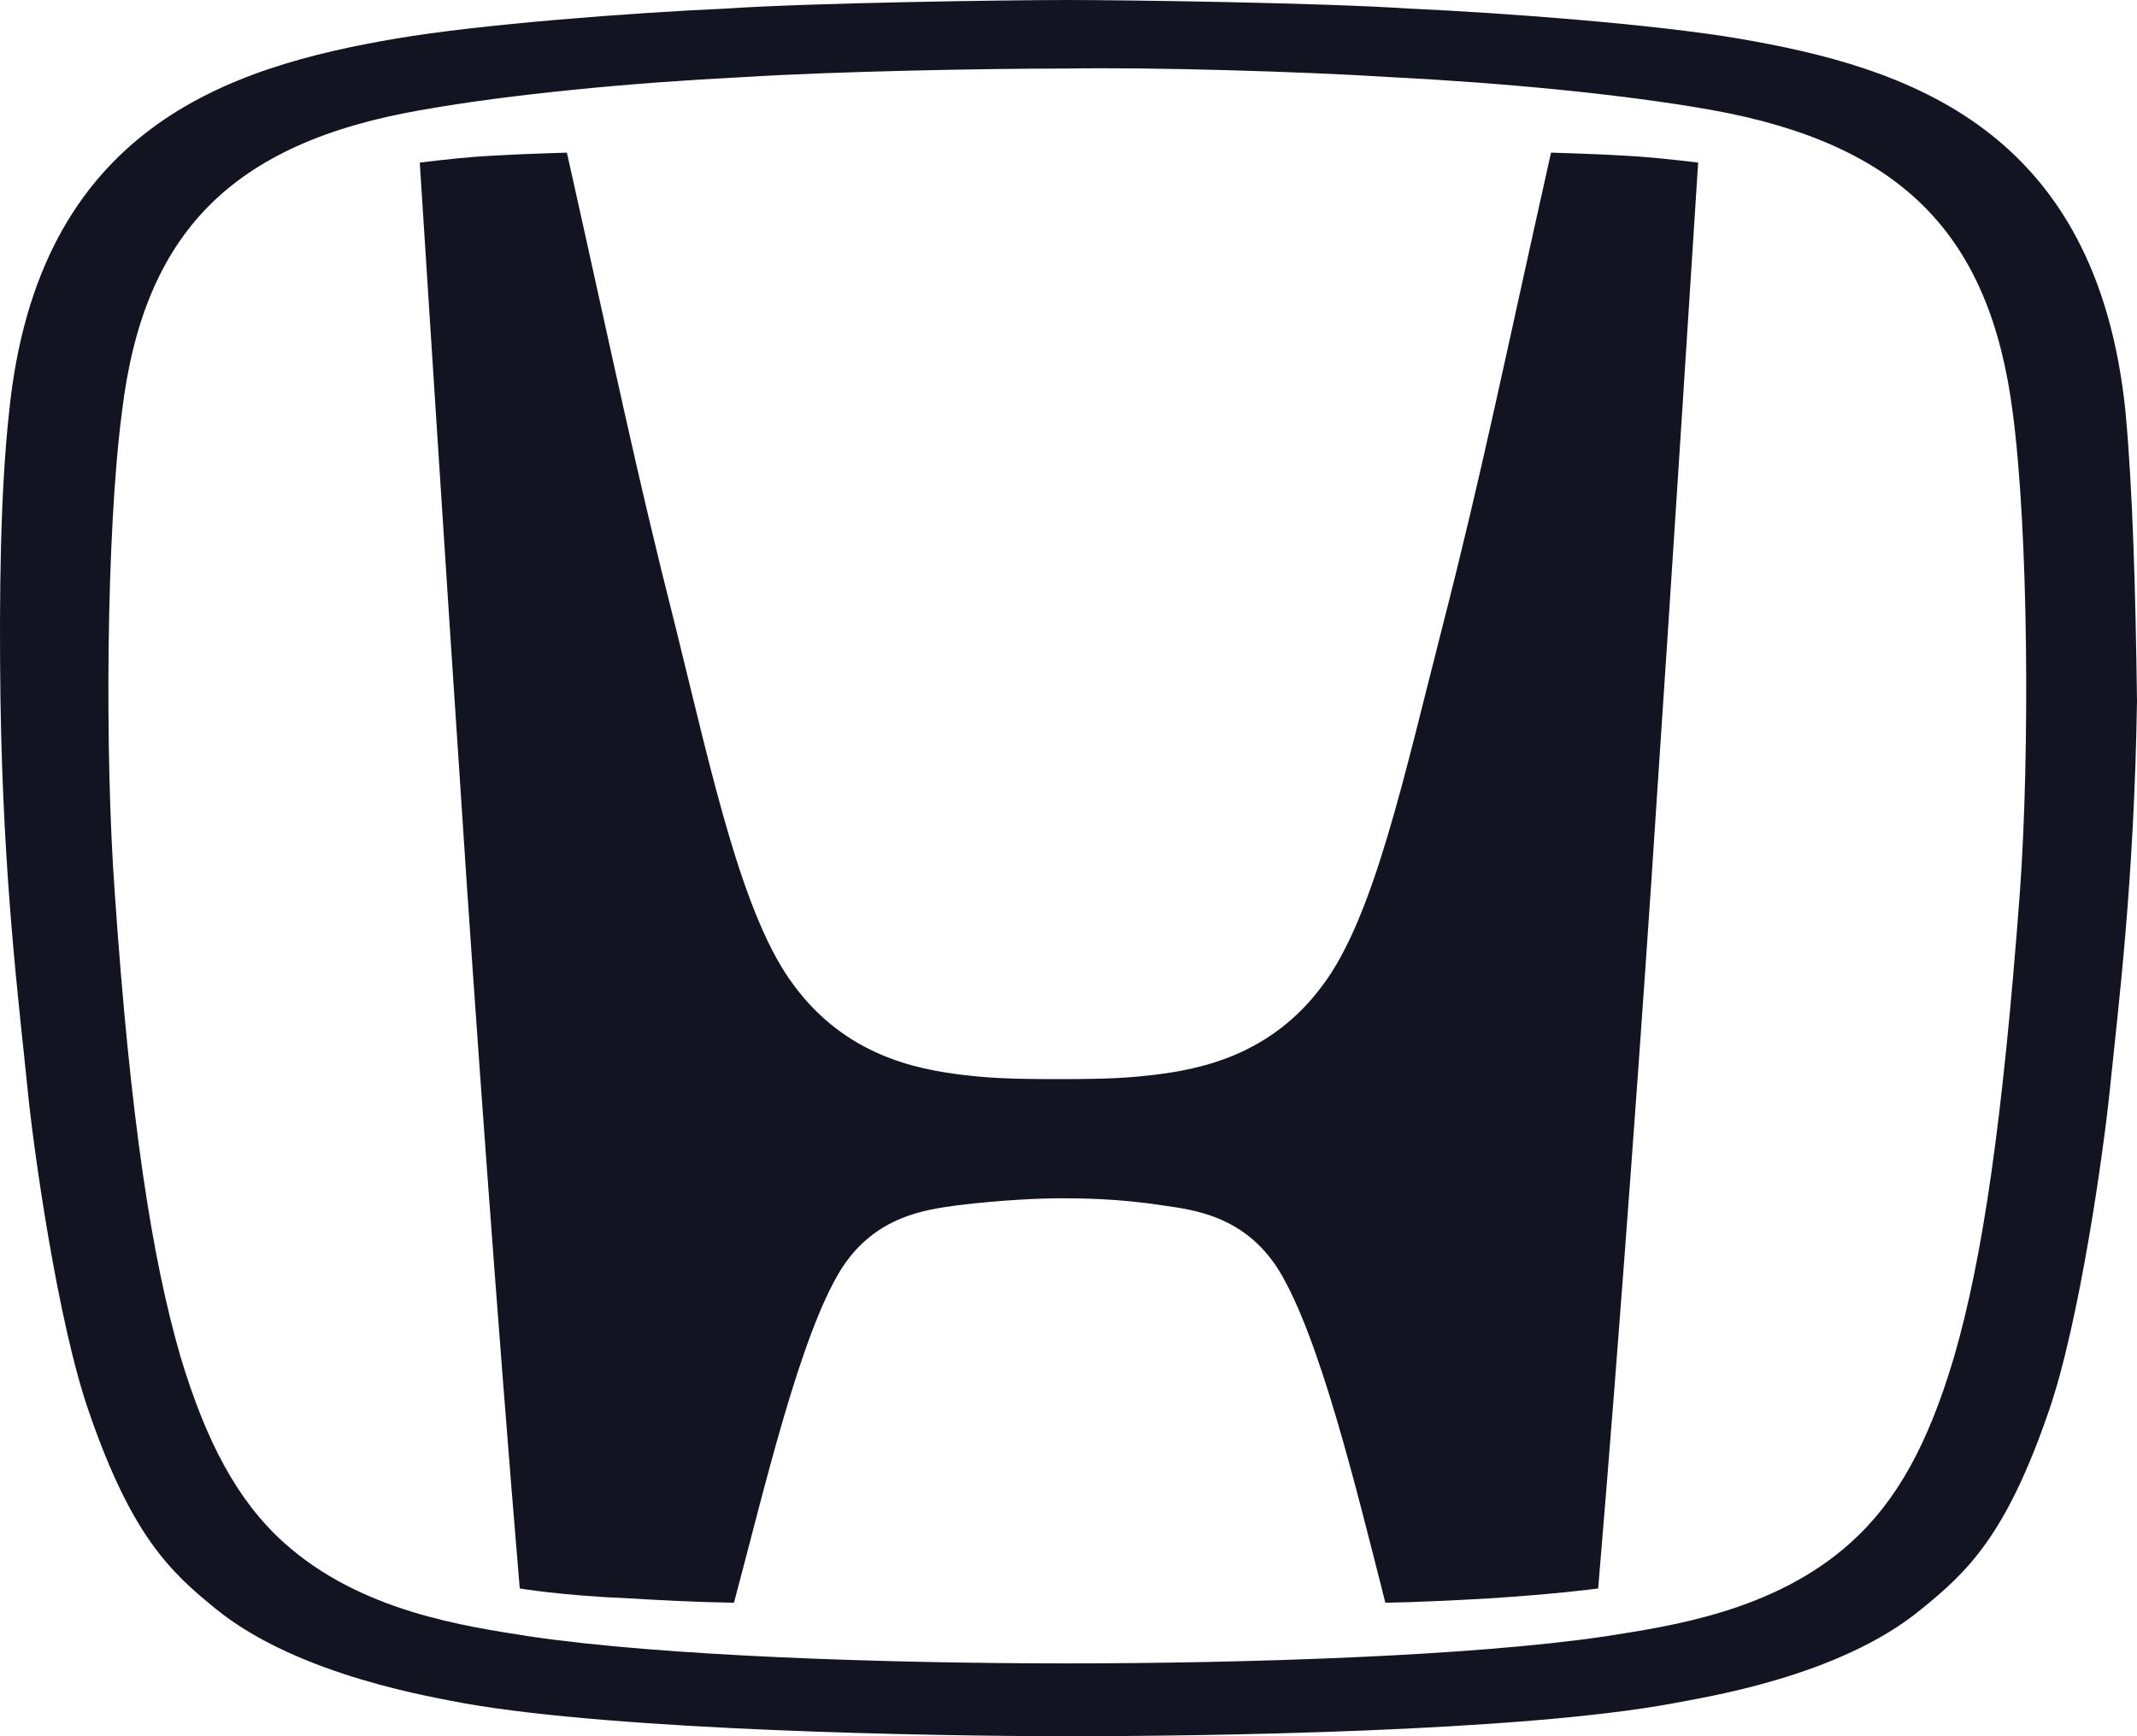
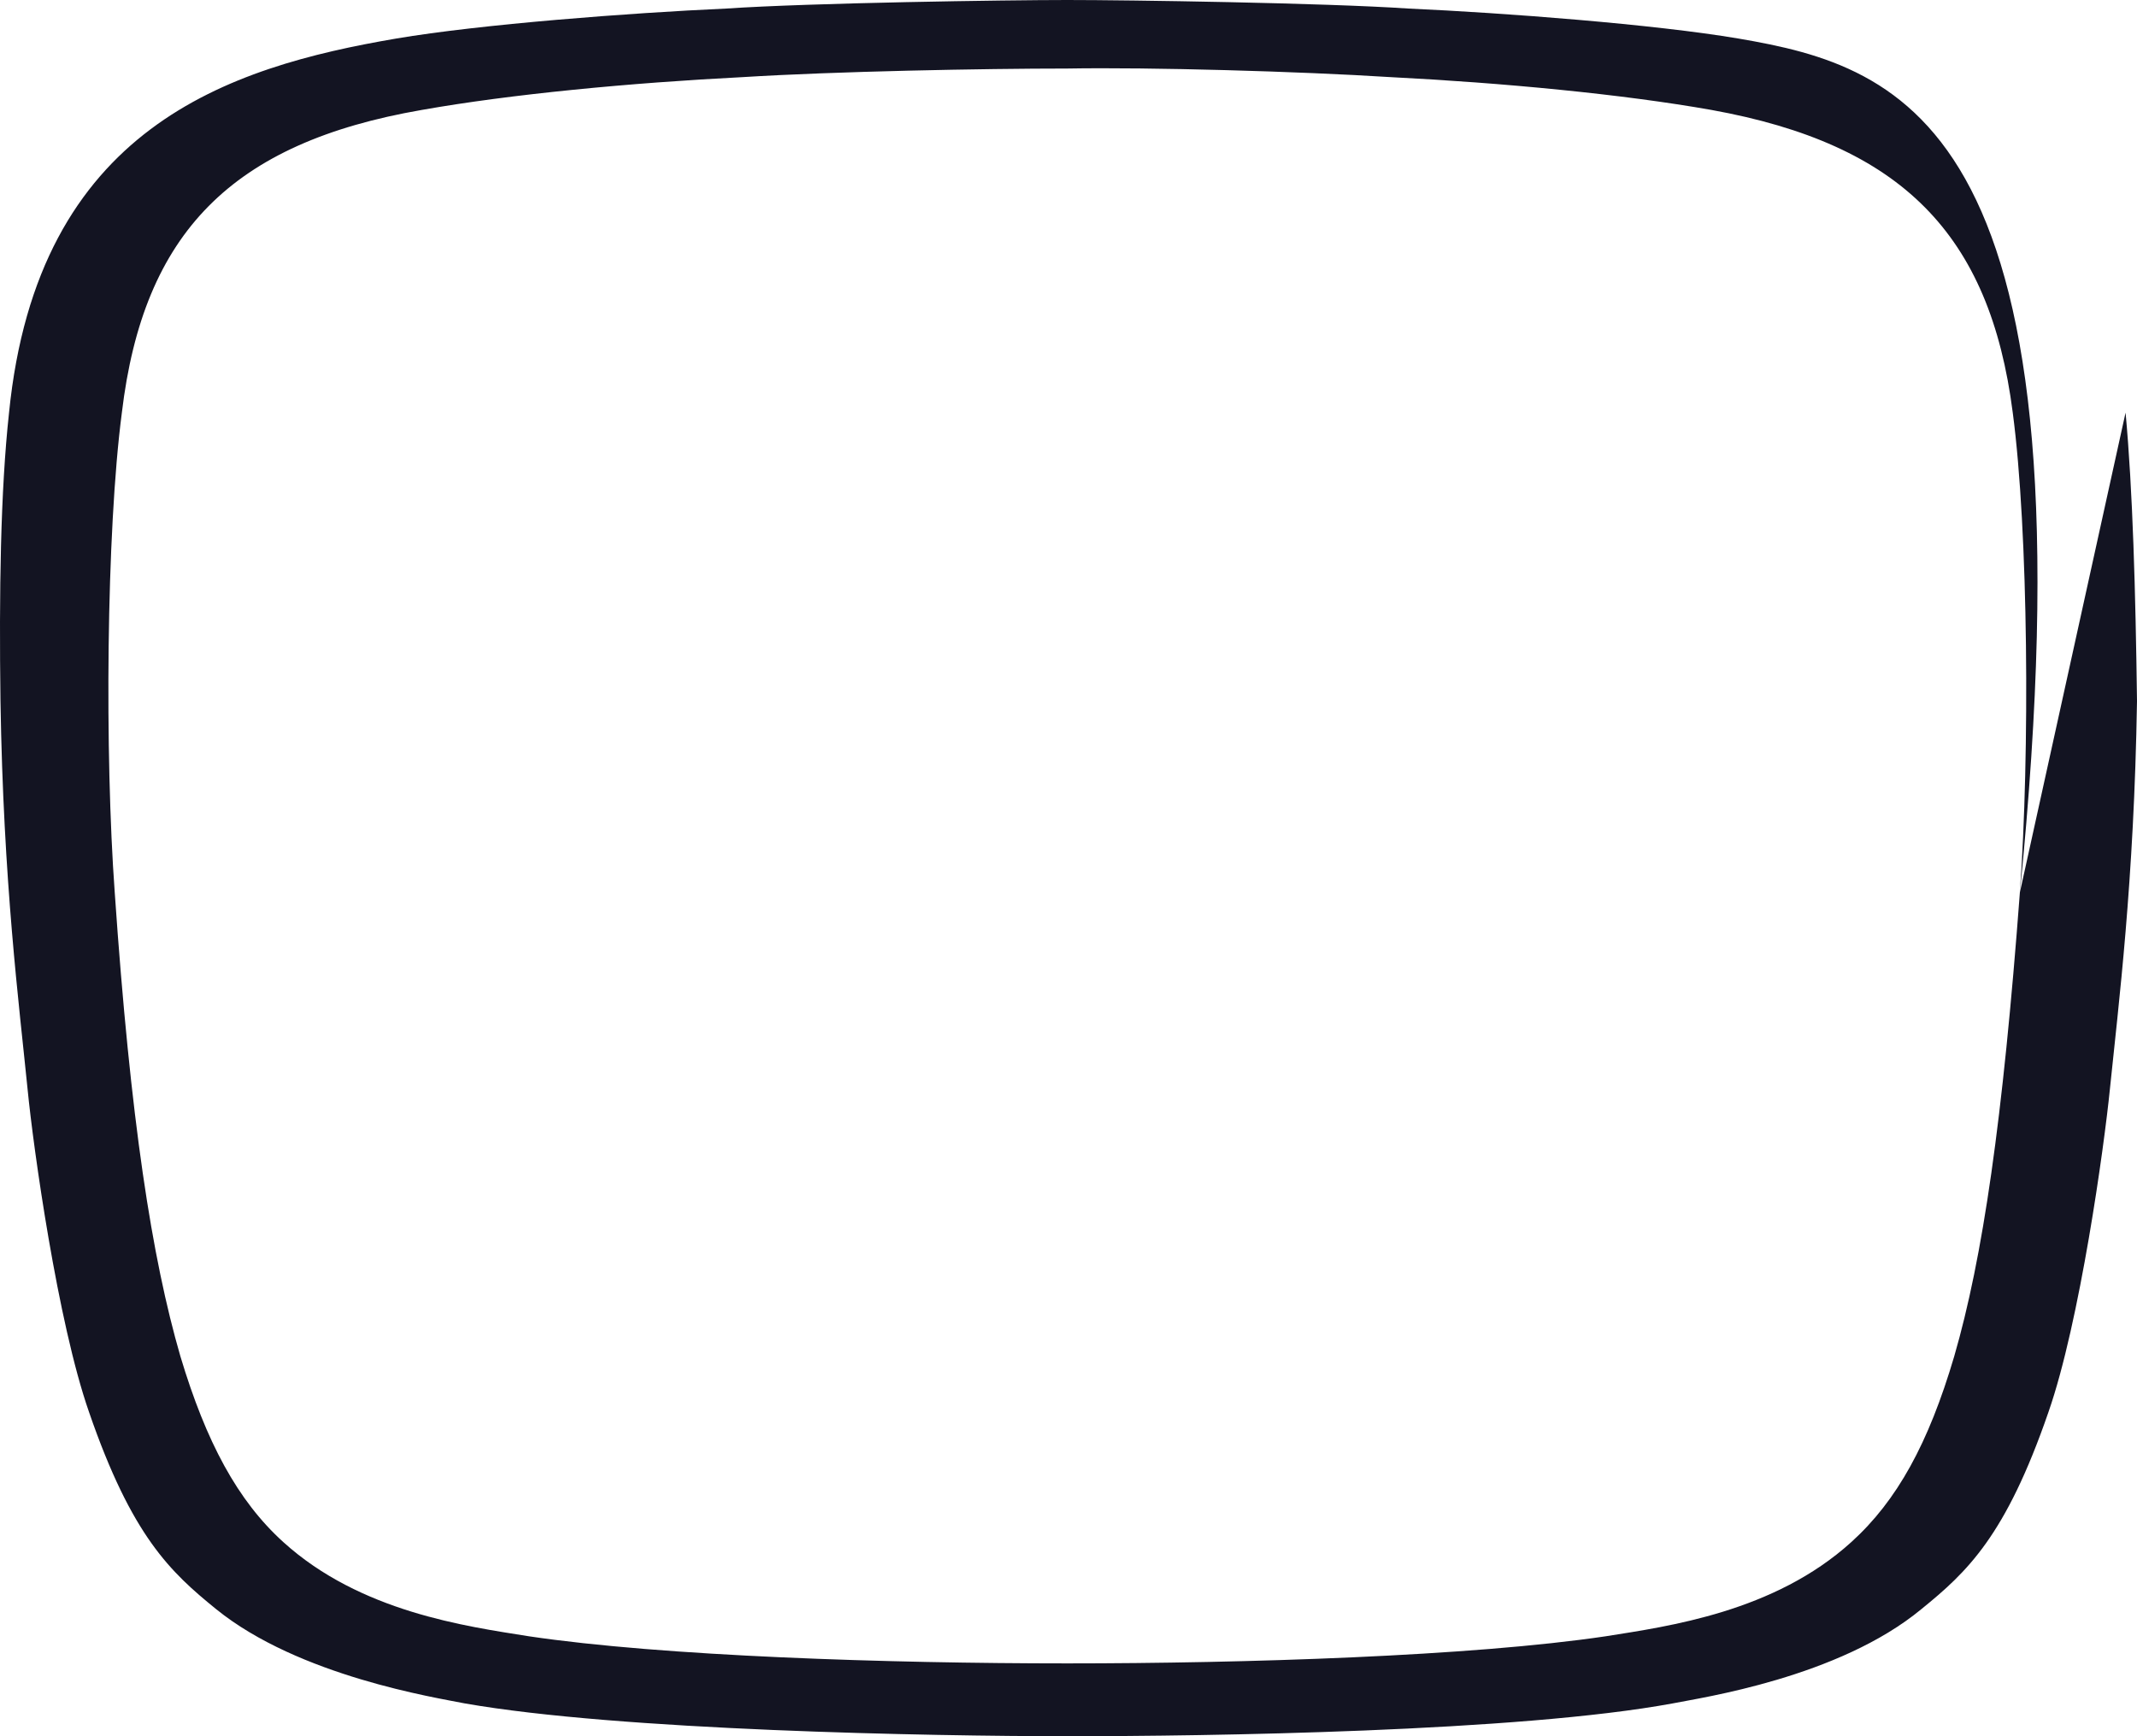
<svg xmlns="http://www.w3.org/2000/svg" width="112px" height="91px" viewBox="0 0 112 91" version="1.1">
  <title>Group 4</title>
  <g id="Page-1" stroke="none" stroke-width="1" fill="none" fill-rule="evenodd">
    <g id="04_Product-Detail" transform="translate(-269, -2186)" fill="#131422">
      <g id="Group-25" transform="translate(249.681, 2155)">
        <g id="Group-4" transform="translate(19.319, 31)">
-           <path d="M81.289,8 C78.744,19.378 77.696,24.658 75.6,32.838 C73.579,40.72 72.007,48.082 69.312,51.652 C66.617,55.295 62.949,56.039 60.478,56.337 C59.206,56.485 58.232,56.56 55.463,56.56 C52.693,56.56 51.72,56.485 50.447,56.337 C47.977,56.039 44.308,55.295 41.613,51.652 C38.918,48.082 37.346,40.72 35.4,32.838 C33.304,24.583 32.256,19.378 29.711,8 C29.711,8 27.165,8.074 26.042,8.149 C24.47,8.223 23.273,8.372 22,8.521 C22,8.521 23.497,31.945 24.171,41.91 C24.845,52.321 26.117,69.945 27.24,83.256 C27.24,83.256 29.411,83.628 33.004,83.777 C36.747,84 38.469,84 38.469,84 C40.041,78.125 41.913,70.02 44.084,66.524 C45.88,63.699 48.575,63.401 50.147,63.178 C52.543,62.881 54.639,62.806 55.537,62.806 C56.511,62.806 58.532,62.806 60.927,63.178 C62.499,63.401 65.194,63.699 66.991,66.524 C69.162,70.02 71.108,78.125 72.606,84 C72.606,84 74.253,84 77.996,83.777 C81.589,83.554 83.76,83.256 83.76,83.256 C84.883,69.945 86.155,52.395 86.829,41.91 C87.503,32.02 89,8.521 89,8.521 C87.727,8.372 86.455,8.223 84.958,8.149 C83.835,8.074 81.289,8 81.289,8" id="Fill-1" />
-           <path d="M105.862,46.772 C104.964,58.746 103.916,65.93 102.419,71.094 C101.072,75.659 99.425,78.652 97.03,80.822 C92.988,84.489 87.449,85.238 84.156,85.762 C77.12,86.809 65.219,87.183 55.938,87.183 C46.582,87.183 34.755,86.809 27.72,85.762 C24.426,85.238 18.887,84.489 14.845,80.822 C12.45,78.652 10.804,75.584 9.456,71.094 C7.959,65.93 6.837,58.746 6.013,46.772 C5.489,39.588 5.564,27.914 6.387,21.627 C7.51,12.198 12.151,7.484 22.106,5.762 C26.747,4.939 33.034,4.34 38.947,4.041 C43.737,3.742 51.522,3.592 55.938,3.592 C60.279,3.517 68.138,3.742 72.854,4.041 C78.767,4.34 85.054,4.939 89.695,5.762 C99.65,7.558 104.291,12.273 105.488,21.627 C106.311,27.839 106.386,39.513 105.862,46.772 M111.401,21.627 C109.904,6.66 99.874,3.517 91.117,2.021 C86.701,1.272 78.842,0.674 73.827,0.449 C69.411,0.15 59.081,0 55.938,0 C52.794,0 42.465,0.15 38.049,0.449 C33.034,0.674 25.175,1.272 20.759,2.021 C12.001,3.517 1.971,6.66 0.474,21.627 C0.025,25.743 -0.05,31.057 0.025,36.744 C0.175,46.248 0.998,52.609 1.447,57.1 C1.747,60.168 3.019,69.298 4.666,74.012 C6.911,80.523 8.932,82.394 11.328,84.34 C15.669,87.857 22.854,88.979 24.351,89.279 C32.435,90.701 48.752,91 56.013,91 C63.198,91 79.59,90.775 87.674,89.279 C89.171,88.979 96.356,87.932 100.698,84.34 C103.093,82.394 105.114,80.523 107.359,74.012 C109.006,69.298 110.278,60.093 110.578,57.1 C111.027,52.684 111.85,46.248 112,36.744 C111.925,30.982 111.775,25.669 111.401,21.627" id="Fill-3" />
+           <path d="M105.862,46.772 C104.964,58.746 103.916,65.93 102.419,71.094 C101.072,75.659 99.425,78.652 97.03,80.822 C92.988,84.489 87.449,85.238 84.156,85.762 C77.12,86.809 65.219,87.183 55.938,87.183 C46.582,87.183 34.755,86.809 27.72,85.762 C24.426,85.238 18.887,84.489 14.845,80.822 C12.45,78.652 10.804,75.584 9.456,71.094 C7.959,65.93 6.837,58.746 6.013,46.772 C5.489,39.588 5.564,27.914 6.387,21.627 C7.51,12.198 12.151,7.484 22.106,5.762 C26.747,4.939 33.034,4.34 38.947,4.041 C43.737,3.742 51.522,3.592 55.938,3.592 C60.279,3.517 68.138,3.742 72.854,4.041 C78.767,4.34 85.054,4.939 89.695,5.762 C99.65,7.558 104.291,12.273 105.488,21.627 C106.311,27.839 106.386,39.513 105.862,46.772 C109.904,6.66 99.874,3.517 91.117,2.021 C86.701,1.272 78.842,0.674 73.827,0.449 C69.411,0.15 59.081,0 55.938,0 C52.794,0 42.465,0.15 38.049,0.449 C33.034,0.674 25.175,1.272 20.759,2.021 C12.001,3.517 1.971,6.66 0.474,21.627 C0.025,25.743 -0.05,31.057 0.025,36.744 C0.175,46.248 0.998,52.609 1.447,57.1 C1.747,60.168 3.019,69.298 4.666,74.012 C6.911,80.523 8.932,82.394 11.328,84.34 C15.669,87.857 22.854,88.979 24.351,89.279 C32.435,90.701 48.752,91 56.013,91 C63.198,91 79.59,90.775 87.674,89.279 C89.171,88.979 96.356,87.932 100.698,84.34 C103.093,82.394 105.114,80.523 107.359,74.012 C109.006,69.298 110.278,60.093 110.578,57.1 C111.027,52.684 111.85,46.248 112,36.744 C111.925,30.982 111.775,25.669 111.401,21.627" id="Fill-3" />
        </g>
      </g>
    </g>
  </g>
</svg>